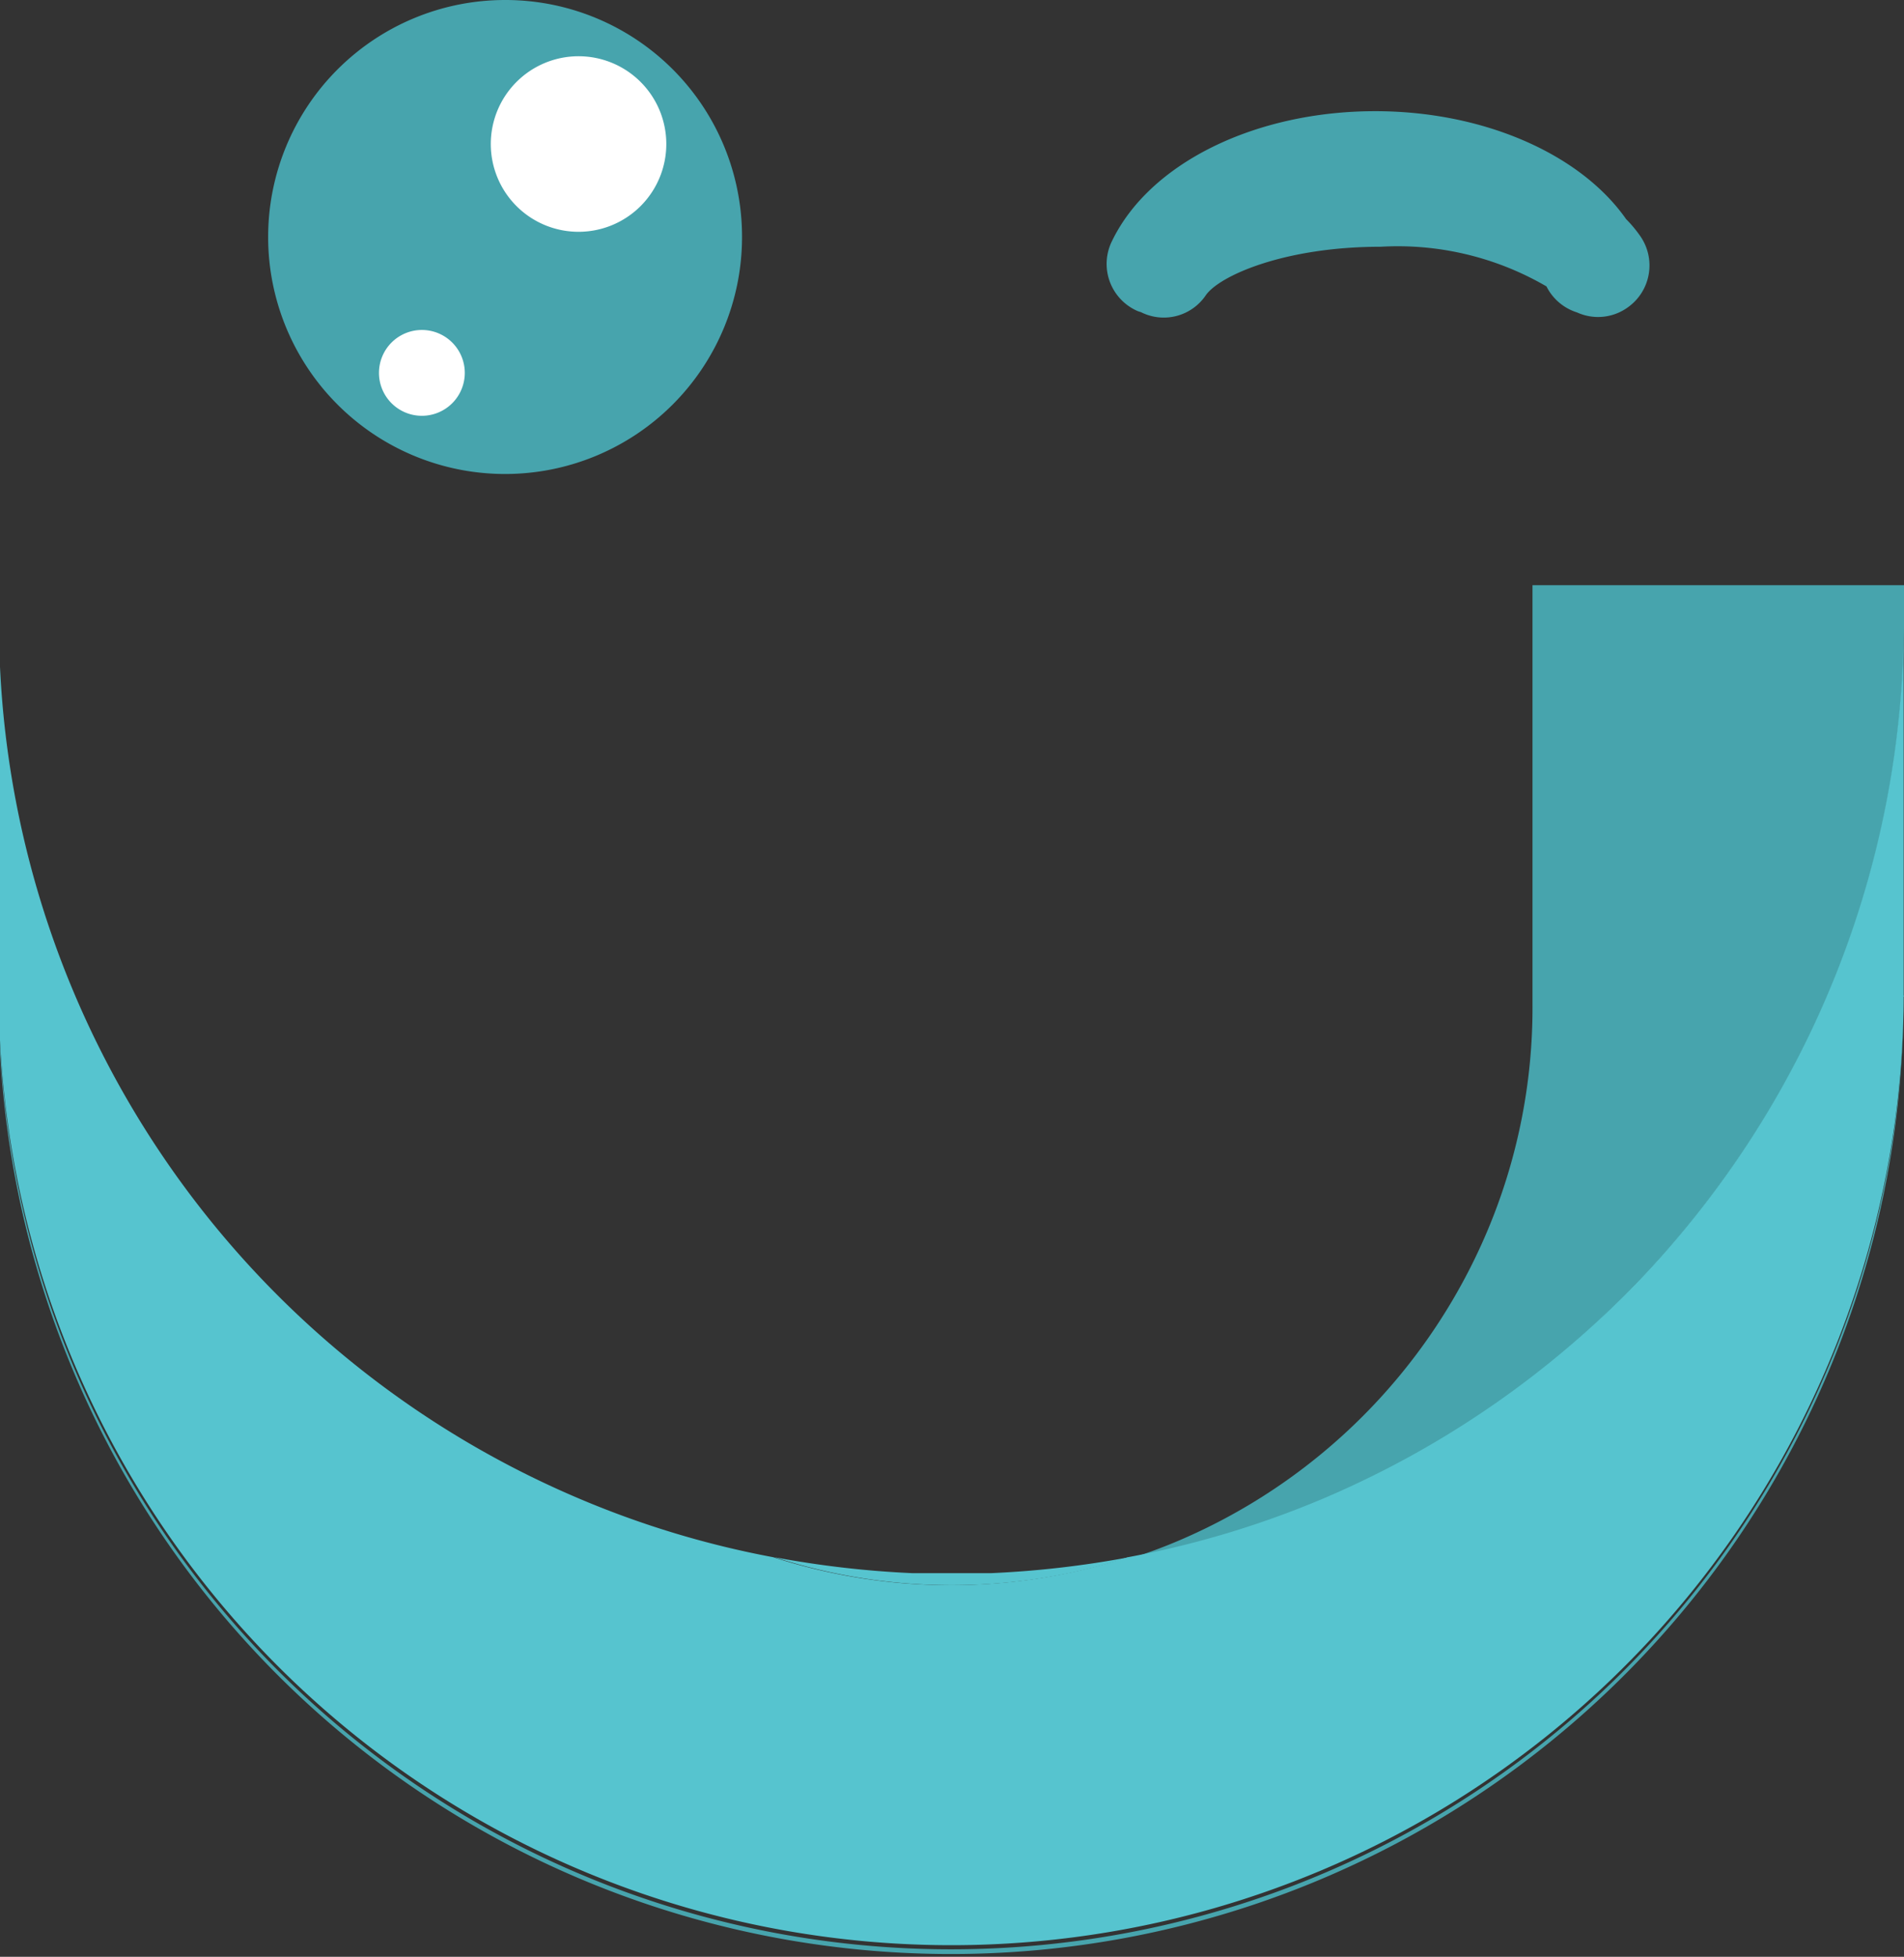
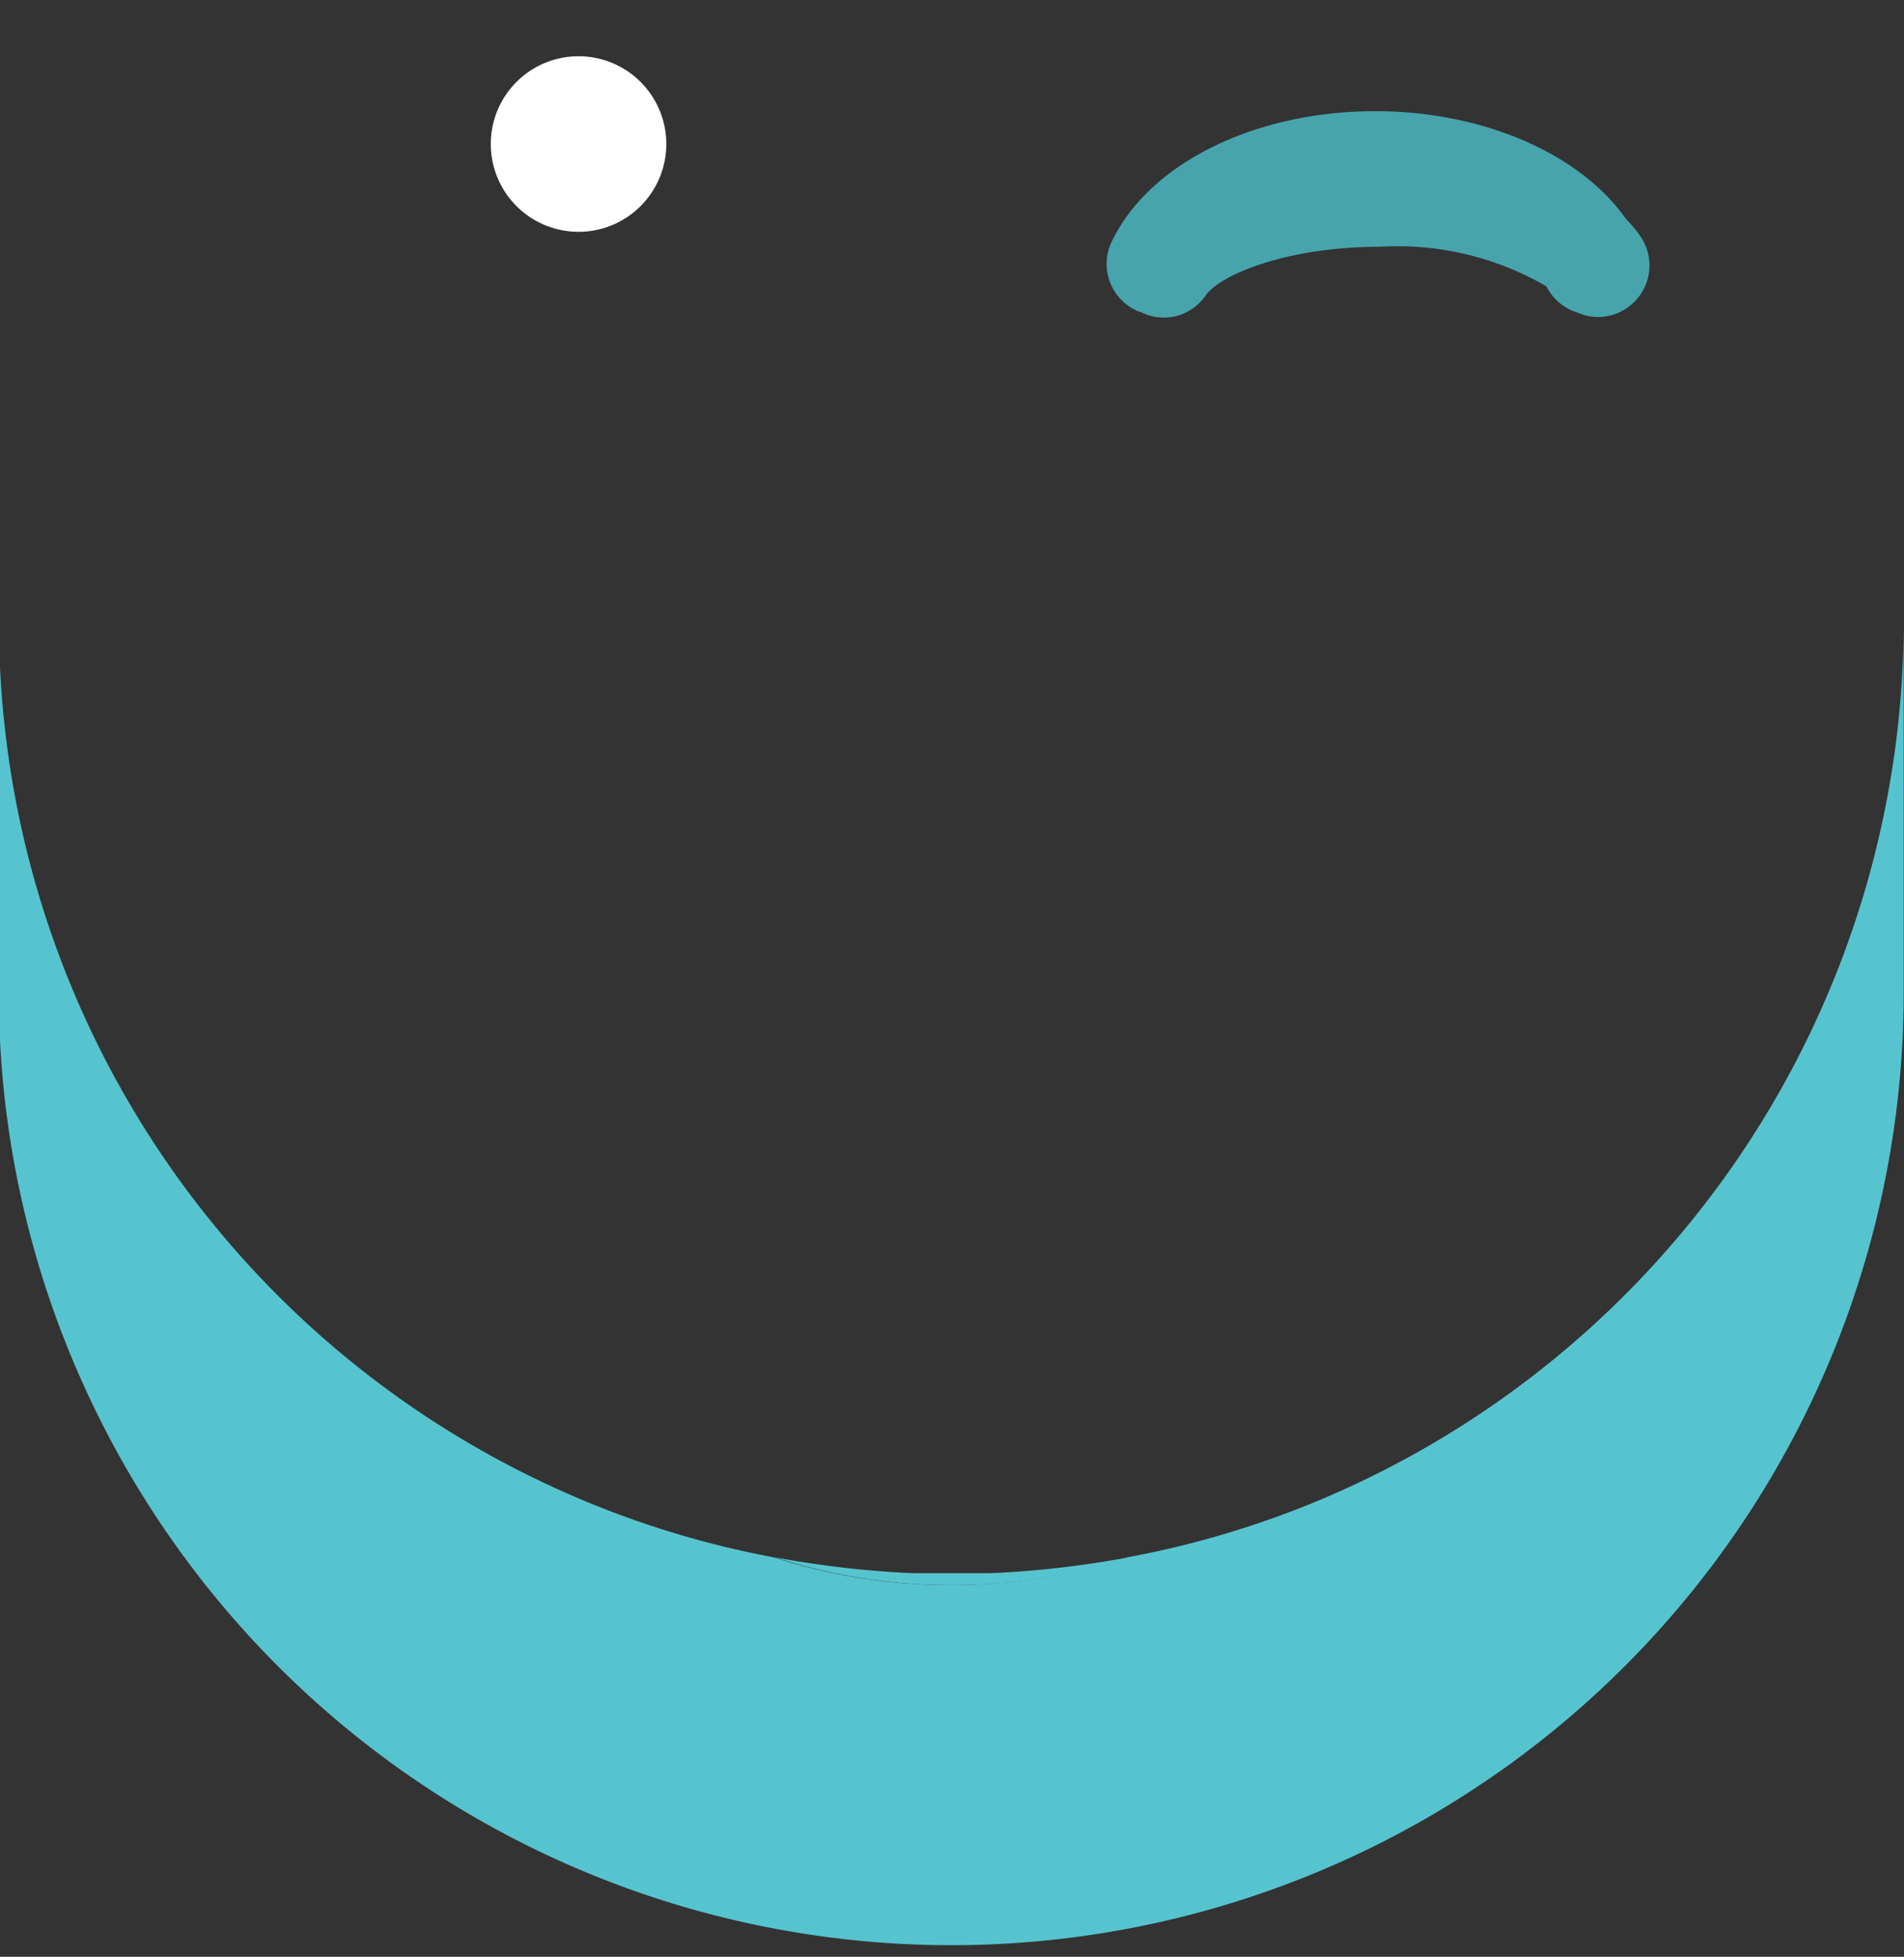
<svg xmlns="http://www.w3.org/2000/svg" viewBox="0 0 58.58 60.19">
  <rect x="0" y="0" width="58.58" height="60.19" fill="#333333" stroke="none" />
  <defs>
    <style>.cls-1{fill:#47a4ad;}.cls-2{fill:#fff;}.cls-3{fill:#56c4cf;}</style>
  </defs>
  <g id="Layer_2" data-name="Layer 2">
    <g id="Layer_1-2" data-name="Layer 1">
-       <path class="cls-1" d="M22.83,7.29A7.29,7.29,0,1,1,15.54,0,7.28,7.28,0,0,1,22.83,7.29Z" />
      <path class="cls-2" d="M20.5,4.42a2.7,2.7,0,1,1-2.7-2.69A2.7,2.7,0,0,1,20.5,4.42Z" />
-       <path class="cls-2" d="M14.3,11.47A1.32,1.32,0,1,1,13,10.15,1.32,1.32,0,0,1,14.3,11.47Z" />
      <path class="cls-1" d="M50.45,7.24a3.84,3.84,0,0,0-.42-.5c-1.4-2-4.38-3.32-7.72-3.32-3.68,0-6.94,1.59-8.1,4a1.58,1.58,0,0,0,.73,2.12.76.76,0,0,0,.16.06,1.56,1.56,0,0,0,2-.52c.42-.6,2.42-1.49,5.38-1.49a9.09,9.09,0,0,1,5.1,1.22h0a1.58,1.58,0,0,0,.94.8,1.56,1.56,0,0,0,1.54-.14A1.58,1.58,0,0,0,50.45,7.24Z" />
-       <path class="cls-1" d="M50,39.83A29.24,29.24,0,0,0,58.58,19.3V18H47.15V30.89a17.65,17.65,0,0,1-1.4,7,17.94,17.94,0,0,1-9.51,9.51,15.82,15.82,0,0,1-1.5.55,29,29,0,0,0,6-1.8A29.35,29.35,0,0,0,50,39.83Z" />
-       <path class="cls-1" d="M56.27,42A29.29,29.29,0,0,1,0,32l0-.41v.33l0,.41a29.3,29.3,0,0,0,58.56-1.39v-.33A29.19,29.19,0,0,1,56.27,42Z" />
      <path class="cls-3" d="M34.74,47.9a30.22,30.22,0,0,1-4.25.49c-.4,0-.8,0-1.21,0s-.81,0-1.21,0a30.25,30.25,0,0,1-4.24-.49,17.73,17.73,0,0,0,10.91,0Z" />
-       <polygon class="cls-3" points="58.58 30.56 58.58 30.34 58.58 30.56 58.58 30.56" />
      <path class="cls-3" d="M2.57,42.6a29.3,29.3,0,0,0,56-12V19.3A29.32,29.32,0,0,1,40.7,46.1a29,29,0,0,1-6,1.8,17.73,17.73,0,0,1-10.91,0,28.83,28.83,0,0,1-5.94-1.79A29.27,29.27,0,0,1,0,20.51l0-.41V31.54L0,32A29.23,29.23,0,0,0,2.57,42.6Z" />
    </g>
  </g>
</svg>